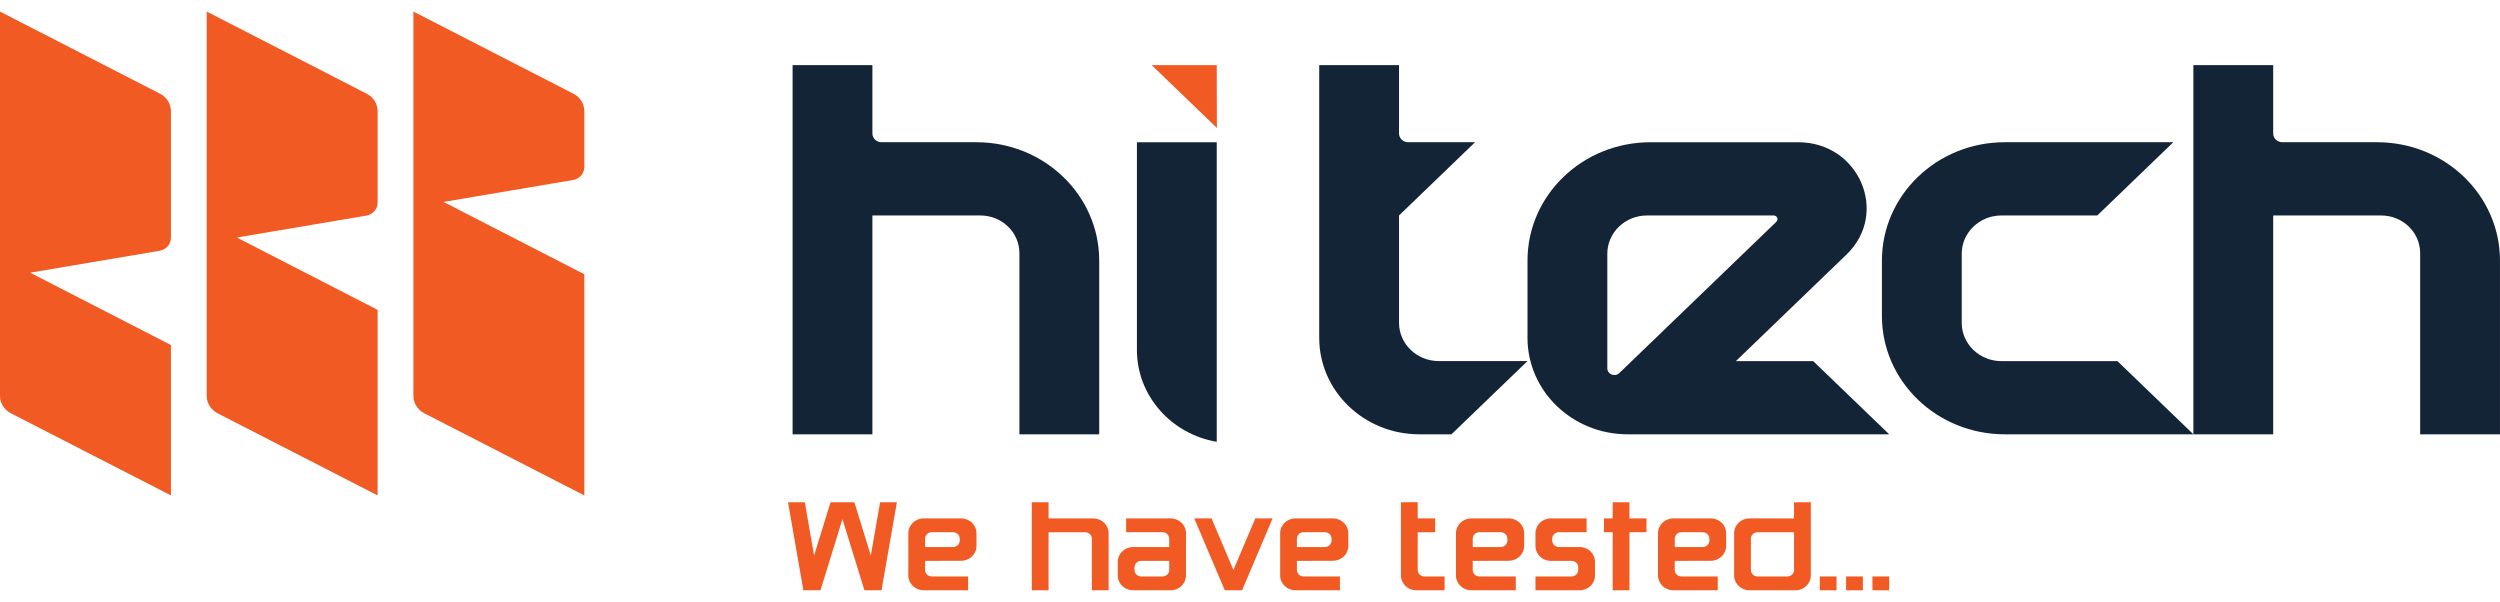
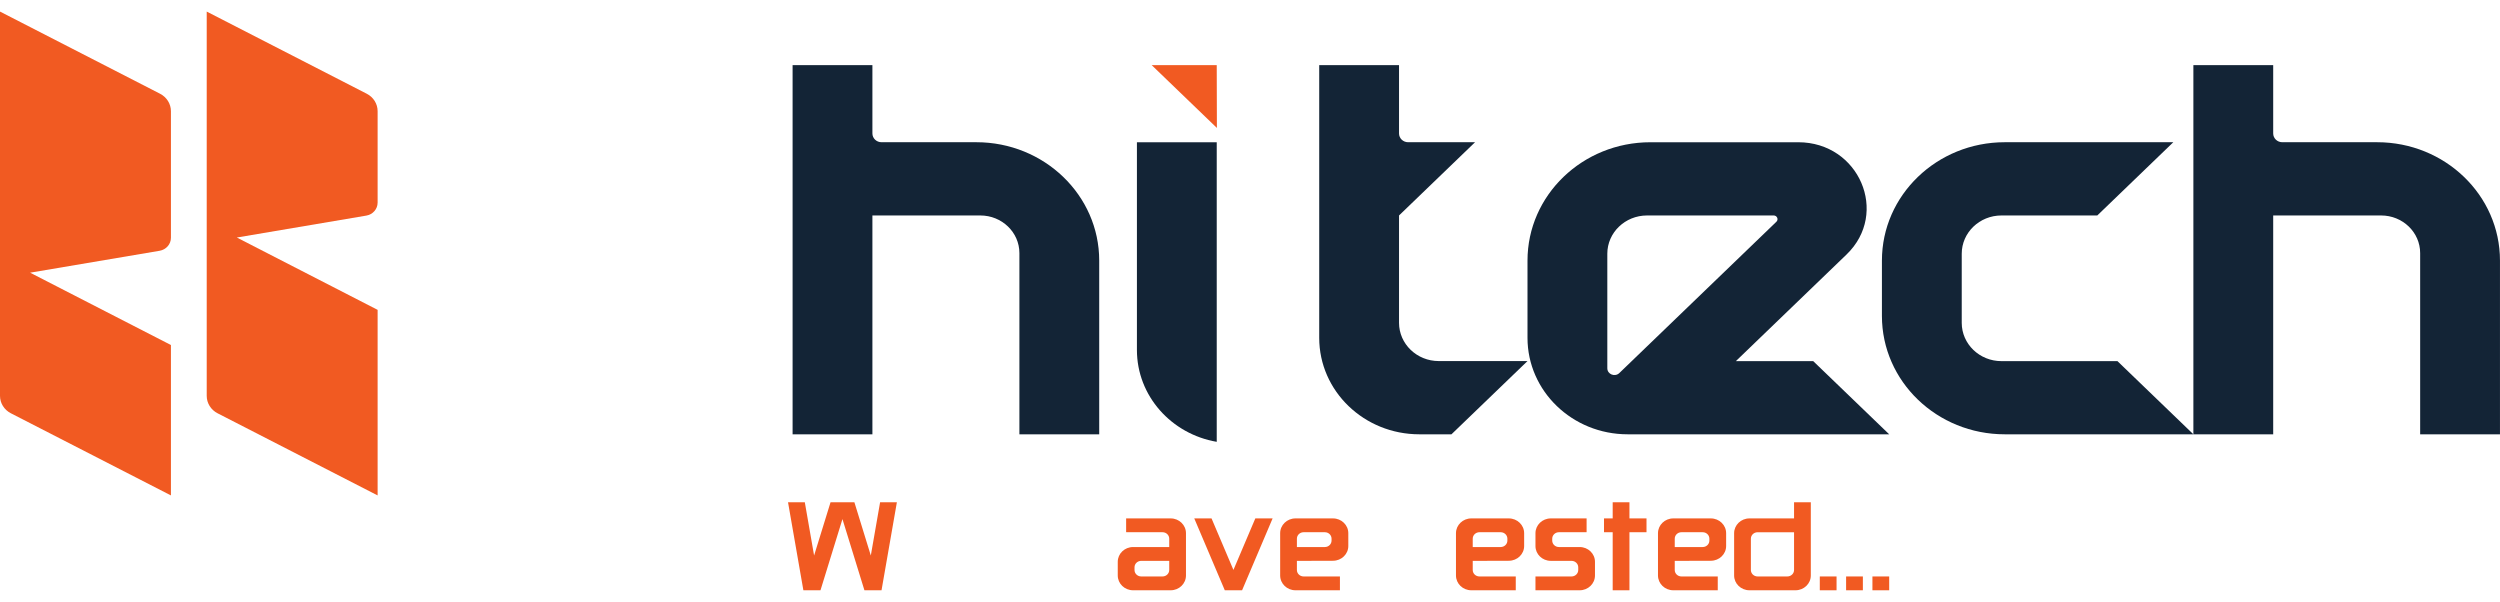
<svg xmlns="http://www.w3.org/2000/svg" width="108" height="26" viewBox="0 0 108 26" fill="none">
  <path d="M49.115 15.119C49.115 17.103 50.604 18.752 52.563 19.087V6.145H49.115V15.119Z" fill="#132436" />
  <path d="M93.887 6.144H86.607C83.675 6.144 81.299 8.433 81.299 11.258V13.649C81.299 16.473 83.675 18.762 86.607 18.762H94.755L91.474 15.601H86.463C85.515 15.601 84.747 14.861 84.747 13.947V10.961C84.747 10.048 85.515 9.308 86.463 9.308H90.603L93.887 6.144Z" fill="#132436" />
  <path d="M74.989 15.601L79.77 10.995C81.628 9.205 80.312 6.145 77.686 6.145L71.297 6.145C68.365 6.145 65.988 8.434 65.988 11.258V14.595C65.988 16.896 67.925 18.762 70.314 18.762H81.613L78.331 15.601H74.989ZM71.153 9.308H76.623C76.77 9.308 76.844 9.479 76.74 9.58L69.955 16.116C69.763 16.3 69.436 16.169 69.436 15.909V10.961C69.436 10.048 70.205 9.308 71.153 9.308Z" fill="#132436" />
  <path d="M56.99 2.815V14.595C56.99 16.896 58.927 18.762 61.315 18.762H62.703L65.988 15.598H62.154C61.207 15.598 60.438 14.858 60.438 13.944V9.308L63.722 6.144H60.831C60.614 6.144 60.438 5.975 60.438 5.765V2.815H56.99Z" fill="#132436" />
  <path d="M49.754 2.815L52.57 5.527L52.563 2.815H49.754Z" fill="#F15A22" />
  <path d="M34.24 2.815V18.762H37.688V9.308H42.35C43.282 9.308 44.038 10.036 44.038 10.934V18.762H47.486V11.258C47.486 8.433 45.109 6.144 42.178 6.144H38.081C37.864 6.144 37.688 5.975 37.688 5.765V2.815H34.24Z" fill="#132436" />
  <path d="M94.754 2.815V18.762H98.202V9.308H102.864C103.796 9.308 104.551 10.036 104.551 10.934V18.762H107.999V11.258C107.999 8.433 105.623 6.144 102.691 6.144H98.595C98.378 6.144 98.202 5.975 98.202 5.765V2.815H94.754Z" fill="#132436" />
  <path d="M0 0.5L6.915 4.05C7.203 4.198 7.384 4.487 7.384 4.802V10.273C7.384 10.549 7.178 10.785 6.896 10.833L1.301 11.78L7.384 14.905V21.402L0.469 17.853C0.18 17.705 0 17.416 0 17.101V0.5Z" fill="#F15A22" />
  <path d="M8.93 0.5L15.845 4.05C16.133 4.198 16.313 4.487 16.313 4.802V8.754C16.313 9.03 16.108 9.266 15.825 9.314L10.231 10.261L16.313 13.386V21.402L9.398 17.853C9.11 17.705 8.93 17.416 8.93 17.101V0.5Z" fill="#F15A22" />
-   <path d="M17.859 0.5L24.774 4.05C25.062 4.198 25.243 4.487 25.243 4.802V7.216C25.243 7.492 25.037 7.728 24.755 7.776L19.16 8.723L25.243 11.848V21.402L18.328 17.853C18.04 17.705 17.859 17.416 17.859 17.101V0.5Z" fill="#F15A22" />
  <path d="M69.293 22.395H69.668V21.698H70.392V22.395H71.129V22.992H70.392V25.5H69.668V22.992H69.293V22.395Z" fill="#F15A22" />
  <path d="M79.339 25.5H78.615V24.903H79.339V25.5Z" fill="#F15A22" />
  <path d="M80.476 25.5H79.752V24.903H80.476V25.5Z" fill="#F15A22" />
  <path d="M81.613 25.5H80.889V24.903H81.613V25.5Z" fill="#F15A22" />
-   <path d="M60.522 21.699C60.522 21.699 61.245 21.689 61.245 21.699V22.395H62V22.993H61.245V24.624C61.245 24.778 61.375 24.903 61.535 24.903H62.407V25.5H61.184C60.818 25.5 60.522 25.214 60.522 24.862V21.699Z" fill="#F15A22" />
-   <path d="M44.574 21.699V25.5H45.298V22.993H46.879C47.038 22.993 47.168 23.117 47.168 23.271V25.5H47.892V23.034C47.892 22.681 47.595 22.395 47.229 22.395H45.298V21.699H44.574Z" fill="#F15A22" />
  <path d="M51.592 22.395H52.338L53.284 24.621L54.23 22.395H54.977L53.658 25.5H52.911L51.592 22.395Z" fill="#F15A22" />
  <path d="M48.649 22.395V22.992H50.221C50.381 22.992 50.511 23.117 50.511 23.271V23.632H48.95C48.584 23.632 48.287 23.918 48.287 24.27V24.861C48.287 25.214 48.584 25.5 48.95 25.5H50.572C50.938 25.5 51.234 25.214 51.234 24.861V23.034C51.234 22.681 50.938 22.395 50.572 22.395H48.649ZM50.221 24.903H49.3C49.14 24.903 49.011 24.778 49.011 24.624V24.508C49.011 24.354 49.14 24.229 49.3 24.229H50.511V24.624C50.511 24.778 50.381 24.903 50.221 24.903Z" fill="#F15A22" />
  <path d="M34.043 21.699L34.706 25.5H35.445L36.394 22.424L37.343 25.5H38.082L38.745 21.699H38.02L37.619 23.999L36.91 21.699H35.879L35.169 23.999L34.768 21.699H34.043Z" fill="#F15A22" />
-   <path d="M42.184 23.587V23.034C42.184 22.681 41.888 22.395 41.522 22.395H39.903C39.537 22.395 39.24 22.681 39.24 23.034V24.861C39.24 25.214 39.537 25.5 39.903 25.5H41.822V24.903H40.253C40.093 24.903 39.964 24.778 39.964 24.624V24.23L41.524 24.225C41.889 24.224 42.184 23.939 42.184 23.587ZM40.253 22.992H41.171C41.331 22.992 41.46 23.117 41.46 23.271V23.353C41.46 23.507 41.331 23.632 41.171 23.632H39.964V23.271C39.964 23.117 40.093 22.992 40.253 22.992Z" fill="#F15A22" />
  <path d="M58.247 23.587V23.034C58.247 22.681 57.95 22.395 57.584 22.395H55.966C55.599 22.395 55.303 22.681 55.303 23.034V24.861C55.303 25.214 55.599 25.5 55.966 25.5H57.885V24.903H56.316C56.156 24.903 56.026 24.778 56.026 24.624V24.23L57.586 24.225C57.951 24.224 58.247 23.939 58.247 23.587ZM56.316 22.992H57.234C57.394 22.992 57.523 23.117 57.523 23.271V23.353C57.523 23.507 57.394 23.632 57.234 23.632H56.026V23.271C56.026 23.117 56.156 22.992 56.316 22.992Z" fill="#F15A22" />
  <path d="M65.843 23.587V23.034C65.843 22.681 65.546 22.395 65.18 22.395H63.561C63.195 22.395 62.898 22.681 62.898 23.034V24.861C62.898 25.214 63.195 25.5 63.561 25.5H65.481V24.903H63.912C63.752 24.903 63.622 24.778 63.622 24.624V24.23L65.182 24.225C65.547 24.224 65.843 23.939 65.843 23.587ZM63.912 22.992H64.829C64.989 22.992 65.119 23.117 65.119 23.271V23.353C65.119 23.507 64.989 23.632 64.829 23.632H63.622V23.271C63.622 23.117 63.752 22.992 63.912 22.992Z" fill="#F15A22" />
  <path d="M74.569 23.587V23.034C74.569 22.681 74.272 22.395 73.906 22.395H72.287C71.922 22.395 71.625 22.681 71.625 23.034V24.861C71.625 25.214 71.922 25.5 72.287 25.5H74.207V24.903H72.638C72.478 24.903 72.349 24.778 72.349 24.624V24.23L73.908 24.225C74.274 24.224 74.569 23.939 74.569 23.587ZM72.638 22.992H73.556C73.716 22.992 73.845 23.117 73.845 23.271V23.353C73.845 23.507 73.716 23.632 73.556 23.632H72.349V23.271C72.349 23.117 72.478 22.992 72.638 22.992Z" fill="#F15A22" />
  <path d="M68.541 22.395V22.992H67.345C67.186 22.992 67.056 23.117 67.056 23.271V23.353C67.056 23.507 67.186 23.632 67.345 23.632H68.241C68.607 23.632 68.903 23.918 68.903 24.27V24.861C68.903 25.214 68.607 25.5 68.241 25.5H66.332V24.903H67.89C68.05 24.903 68.18 24.778 68.18 24.624V24.508C68.18 24.354 68.05 24.229 67.89 24.229H66.995C66.629 24.229 66.332 23.943 66.332 23.591V23.034C66.332 22.681 66.629 22.395 66.995 22.395H68.541Z" fill="#F15A22" />
  <path d="M77.503 21.699V22.395H75.577C75.211 22.395 74.914 22.681 74.914 23.034V24.862C74.914 25.214 75.211 25.5 75.577 25.5H77.564C77.93 25.5 78.227 25.214 78.227 24.862V21.699H77.503ZM77.213 24.903H75.927C75.768 24.903 75.638 24.778 75.638 24.624V23.271C75.638 23.117 75.768 22.993 75.927 22.993H77.503V24.624C77.503 24.778 77.373 24.903 77.213 24.903Z" fill="#F15A22" />
</svg>